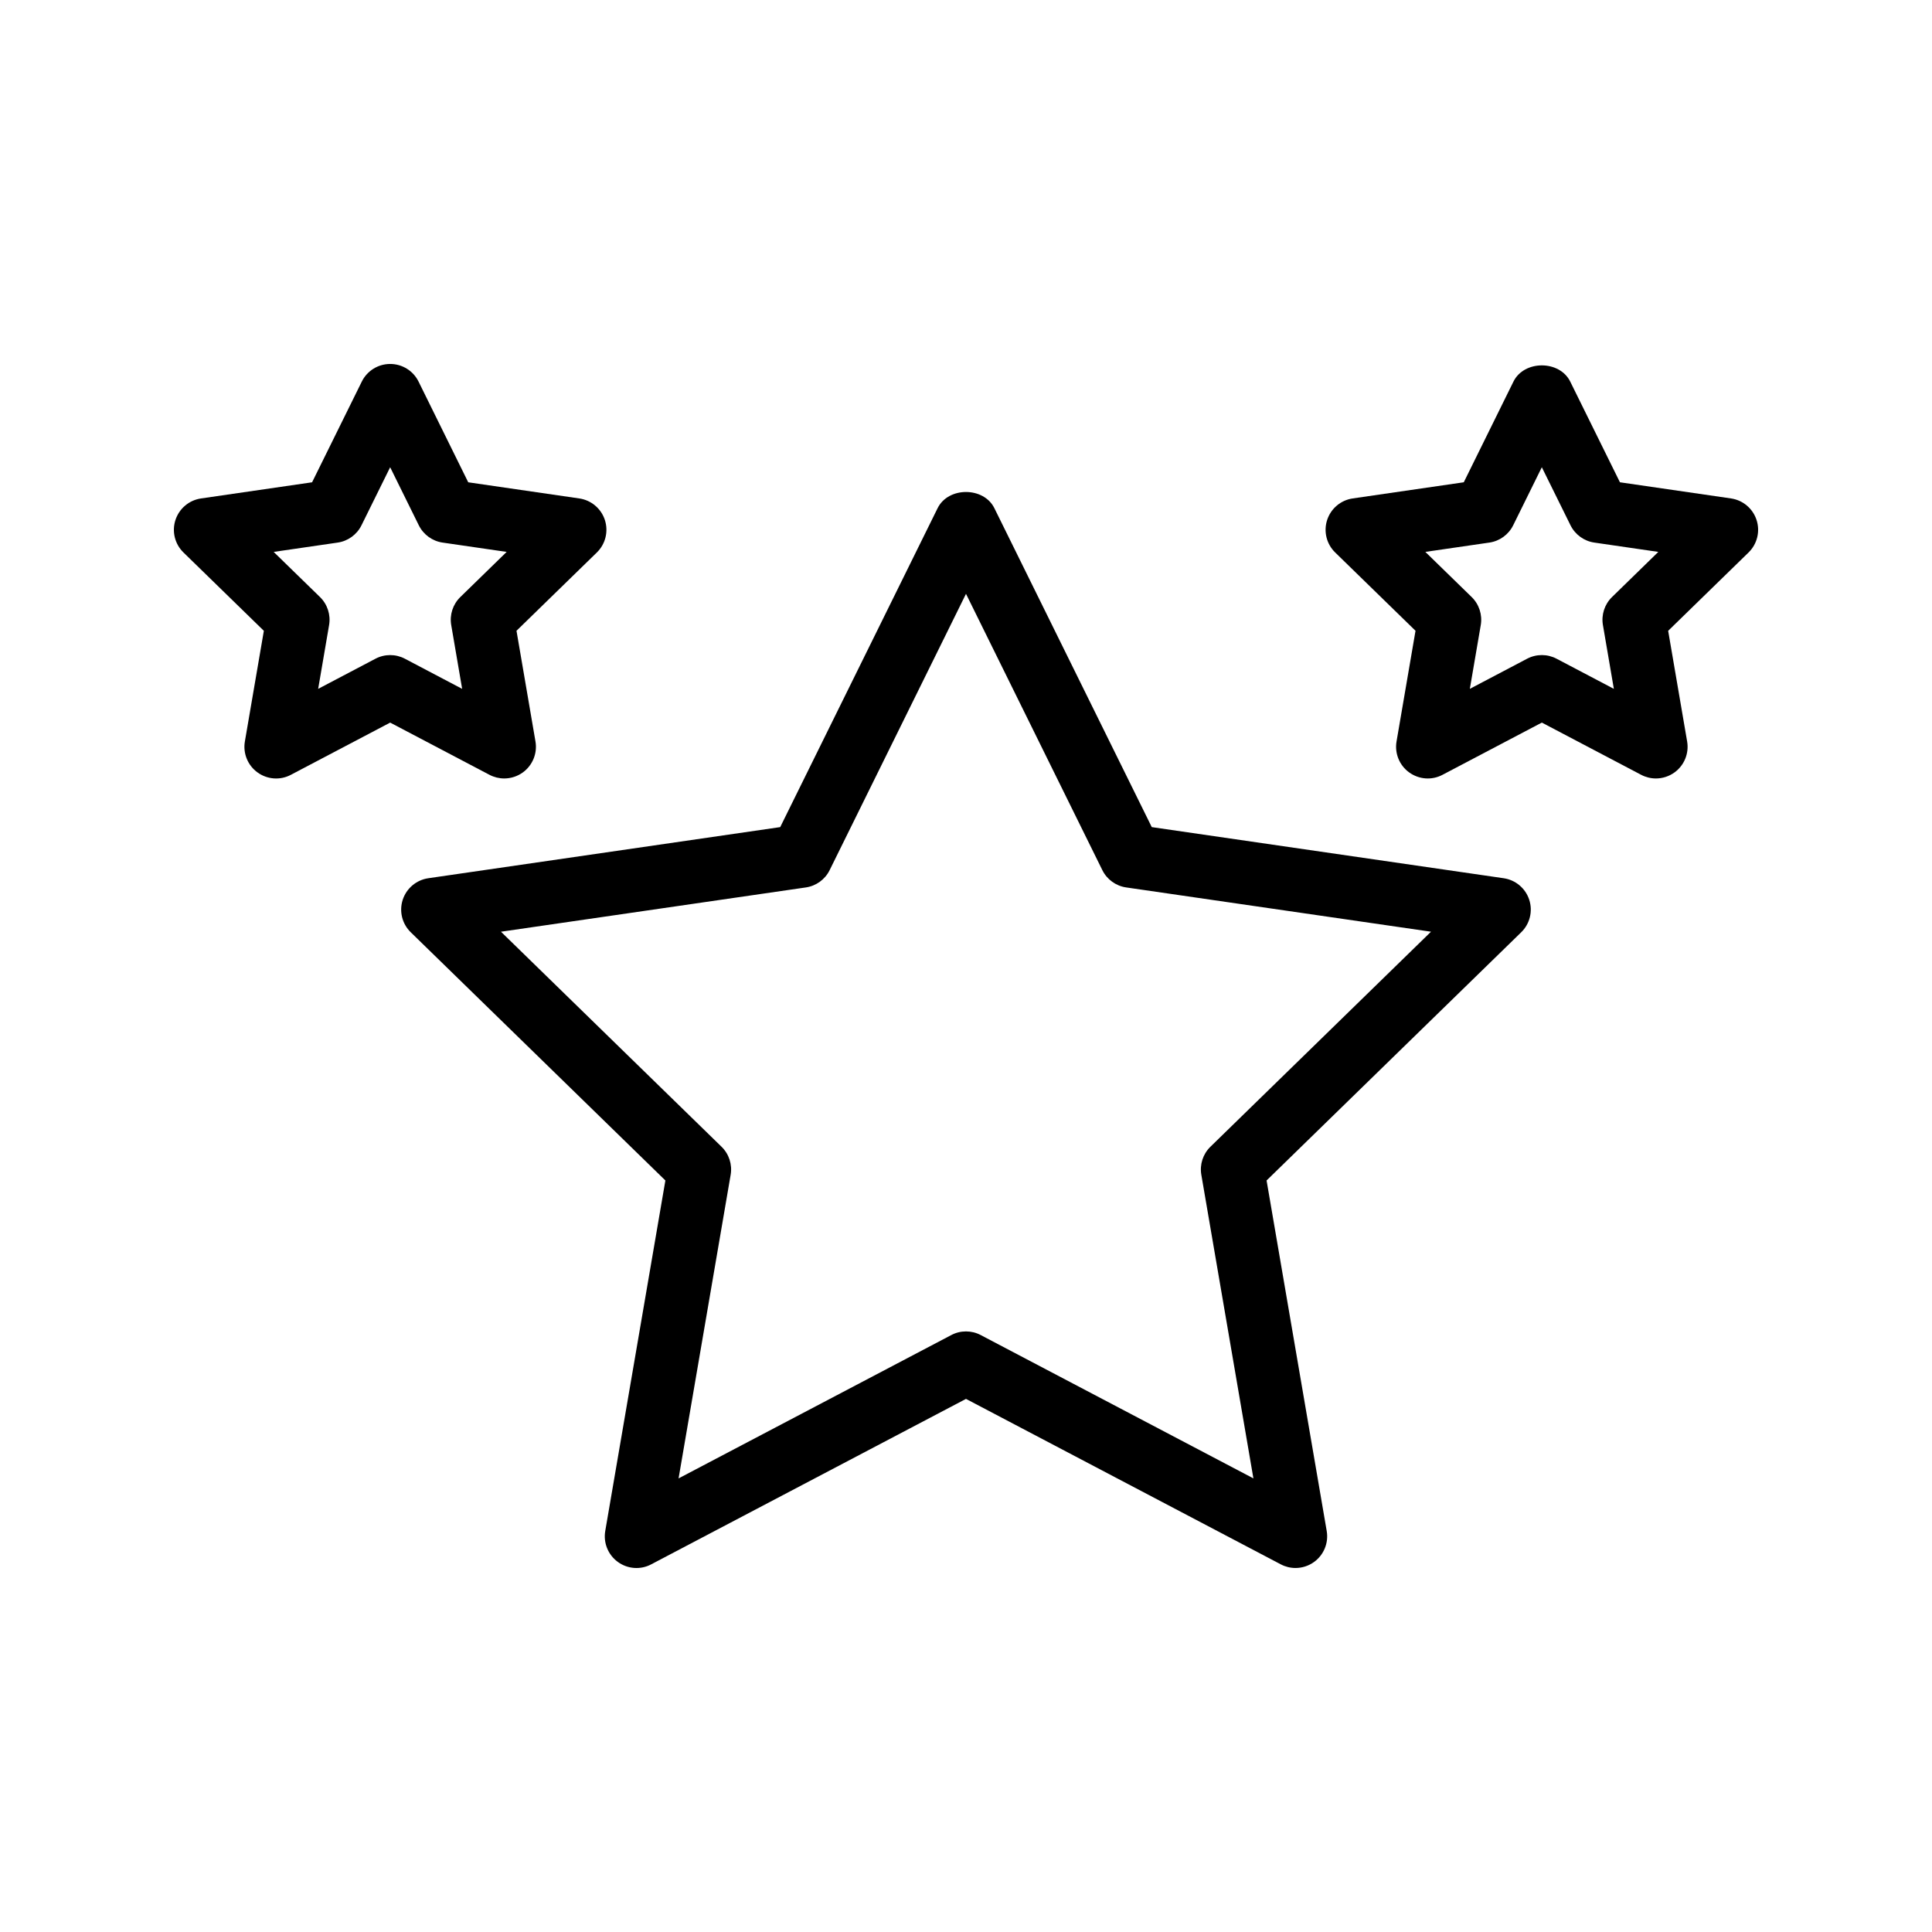
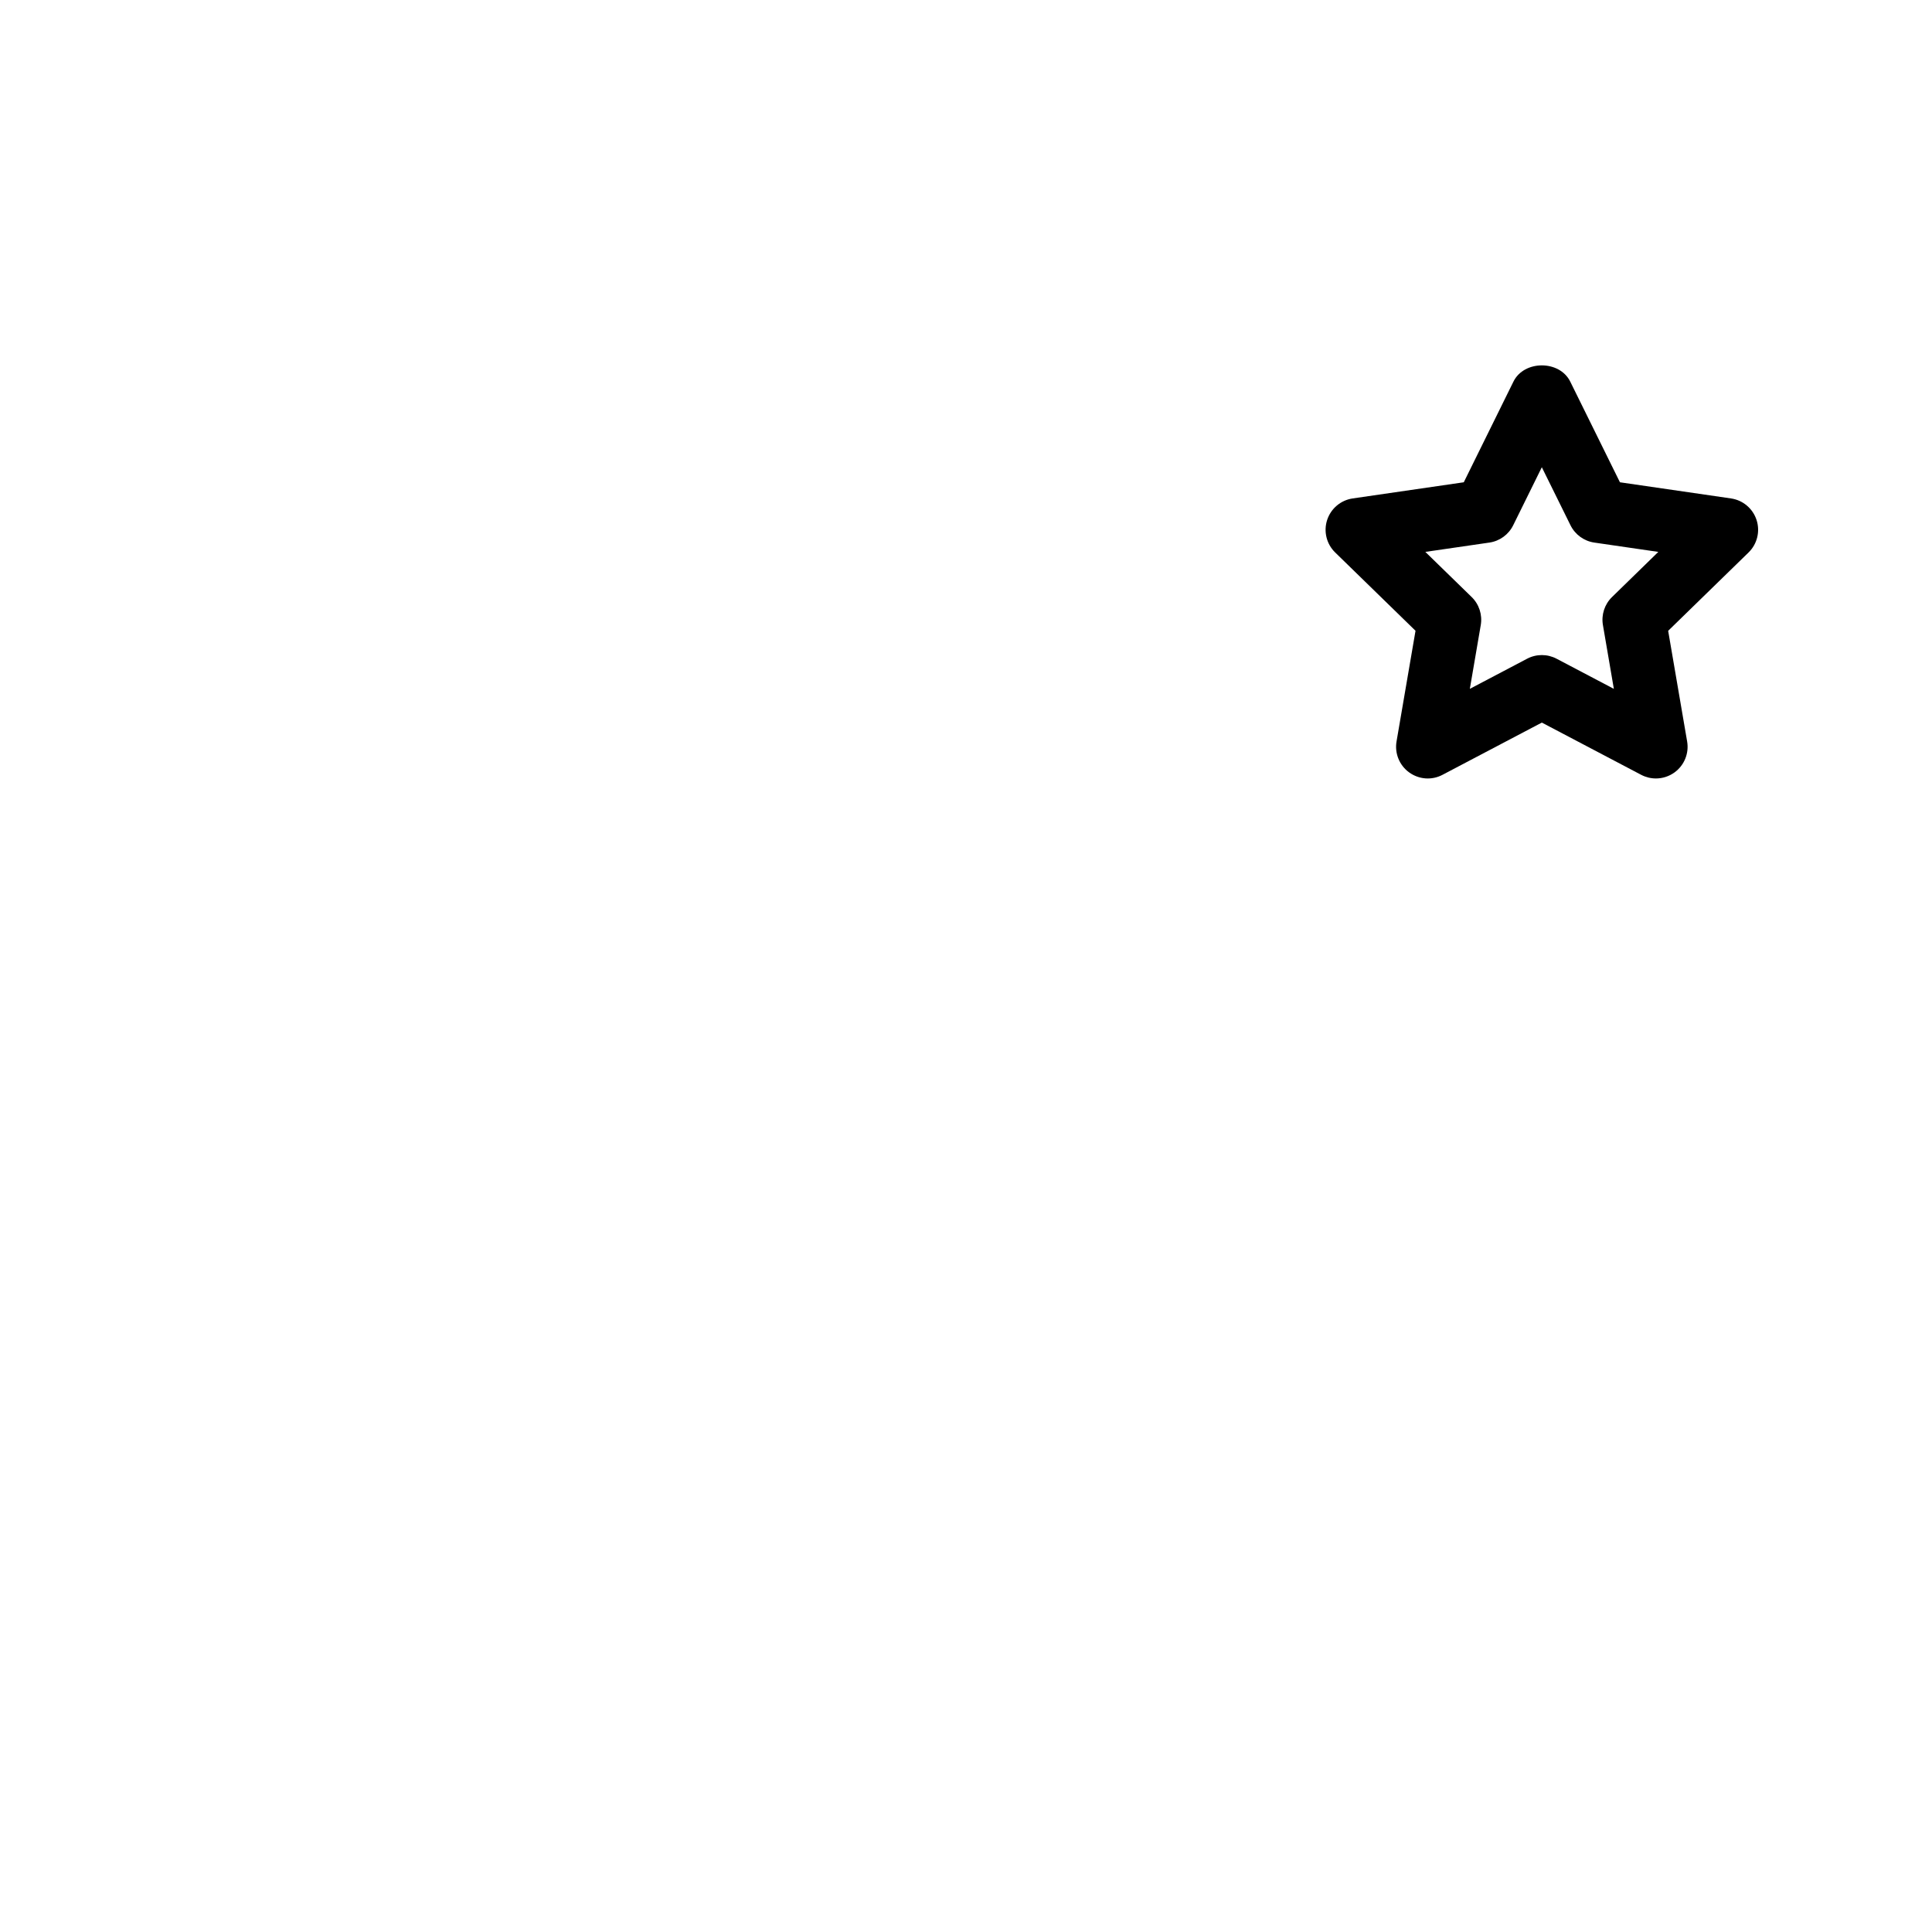
<svg xmlns="http://www.w3.org/2000/svg" fill="#000000" width="800px" height="800px" version="1.1" viewBox="144 144 512 512">
  <g>
-     <path d="m542.49 376.74-93.258-13.547-41.707-84.508c-2.82-5.738-12.234-5.738-15.055 0l-41.707 84.508-93.258 13.547c-3.164 0.461-5.789 2.672-6.781 5.715-0.984 3.035-0.164 6.371 2.125 8.602l67.484 65.781-15.934 92.883c-0.543 3.148 0.754 6.332 3.336 8.207 2.582 1.887 6.035 2.141 8.84 0.641l83.422-43.848 83.418 43.844c1.223 0.648 2.566 0.969 3.902 0.969 1.738 0 3.477-0.543 4.938-1.605 2.582-1.879 3.879-5.059 3.336-8.207l-15.934-92.883 67.484-65.781c2.289-2.231 3.109-5.566 2.125-8.602-0.988-3.043-3.613-5.258-6.777-5.715zm-77.715 71.16c-1.977 1.926-2.879 4.707-2.41 7.43l13.801 80.457-72.266-37.984c-1.223-0.648-2.559-0.965-3.902-0.965s-2.68 0.32-3.902 0.969l-72.266 37.984 13.801-80.457c0.469-2.723-0.434-5.504-2.41-7.43l-58.457-56.988 80.785-11.734c2.738-0.395 5.102-2.117 6.32-4.594l36.129-73.215 36.129 73.211c1.223 2.477 3.582 4.199 6.32 4.594l80.785 11.734z" />
-     <path d="m277.63 350.3c1.738 0 3.469-0.543 4.938-1.605 2.582-1.879 3.879-5.059 3.336-8.207l-5.027-29.324 21.297-20.754c2.289-2.231 3.109-5.566 2.125-8.602-0.992-3.043-3.617-5.258-6.781-5.715l-29.43-4.281-13.16-26.676c-1.41-2.871-4.328-4.684-7.527-4.684-3.199 0-6.117 1.812-7.527 4.684l-13.168 26.676-29.43 4.281c-3.164 0.461-5.789 2.672-6.781 5.715-0.984 3.035-0.164 6.371 2.125 8.602l21.305 20.762-5.027 29.316c-0.543 3.148 0.754 6.332 3.336 8.207 2.598 1.887 6.027 2.141 8.848 0.641l26.32-13.84 26.32 13.84c1.23 0.645 2.574 0.965 3.91 0.965zm-26.32-31.727c-1.23-0.648-2.566-0.969-3.91-0.969s-2.68 0.32-3.91 0.969l-15.172 7.981 2.894-16.898c0.469-2.723-0.434-5.504-2.41-7.43l-12.277-11.965 16.957-2.469c2.738-0.395 5.102-2.117 6.32-4.594l7.594-15.375 7.586 15.375c1.223 2.477 3.582 4.199 6.32 4.594l16.965 2.469-12.277 11.965c-1.977 1.926-2.879 4.707-2.41 7.43l2.894 16.898z" />
    <path d="m602.73 276.09-29.43-4.281-13.168-26.676c-2.82-5.738-12.234-5.738-15.055 0l-13.16 26.676-29.43 4.281c-3.164 0.461-5.789 2.672-6.781 5.715-0.984 3.035-0.164 6.371 2.125 8.602l21.297 20.754-5.027 29.324c-0.543 3.148 0.754 6.332 3.336 8.207 2.609 1.887 6.019 2.141 8.848 0.641l26.32-13.84 26.32 13.84c1.23 0.648 2.574 0.969 3.91 0.969 1.738 0 3.469-0.543 4.938-1.605 2.582-1.879 3.879-5.059 3.336-8.207l-5.027-29.316 21.305-20.762c2.289-2.231 3.109-5.566 2.125-8.602-0.992-3.047-3.613-5.258-6.781-5.719zm-31.527 26.133c-1.977 1.926-2.879 4.707-2.41 7.43l2.894 16.898-15.172-7.981c-1.23-0.648-2.566-0.969-3.91-0.969s-2.68 0.32-3.91 0.969l-15.172 7.981 2.894-16.898c0.469-2.723-0.434-5.504-2.41-7.43l-12.277-11.965 16.965-2.469c2.738-0.395 5.102-2.117 6.32-4.594l7.586-15.375 7.594 15.375c1.223 2.477 3.582 4.199 6.32 4.594l16.957 2.469z" />
  </g>
</svg>